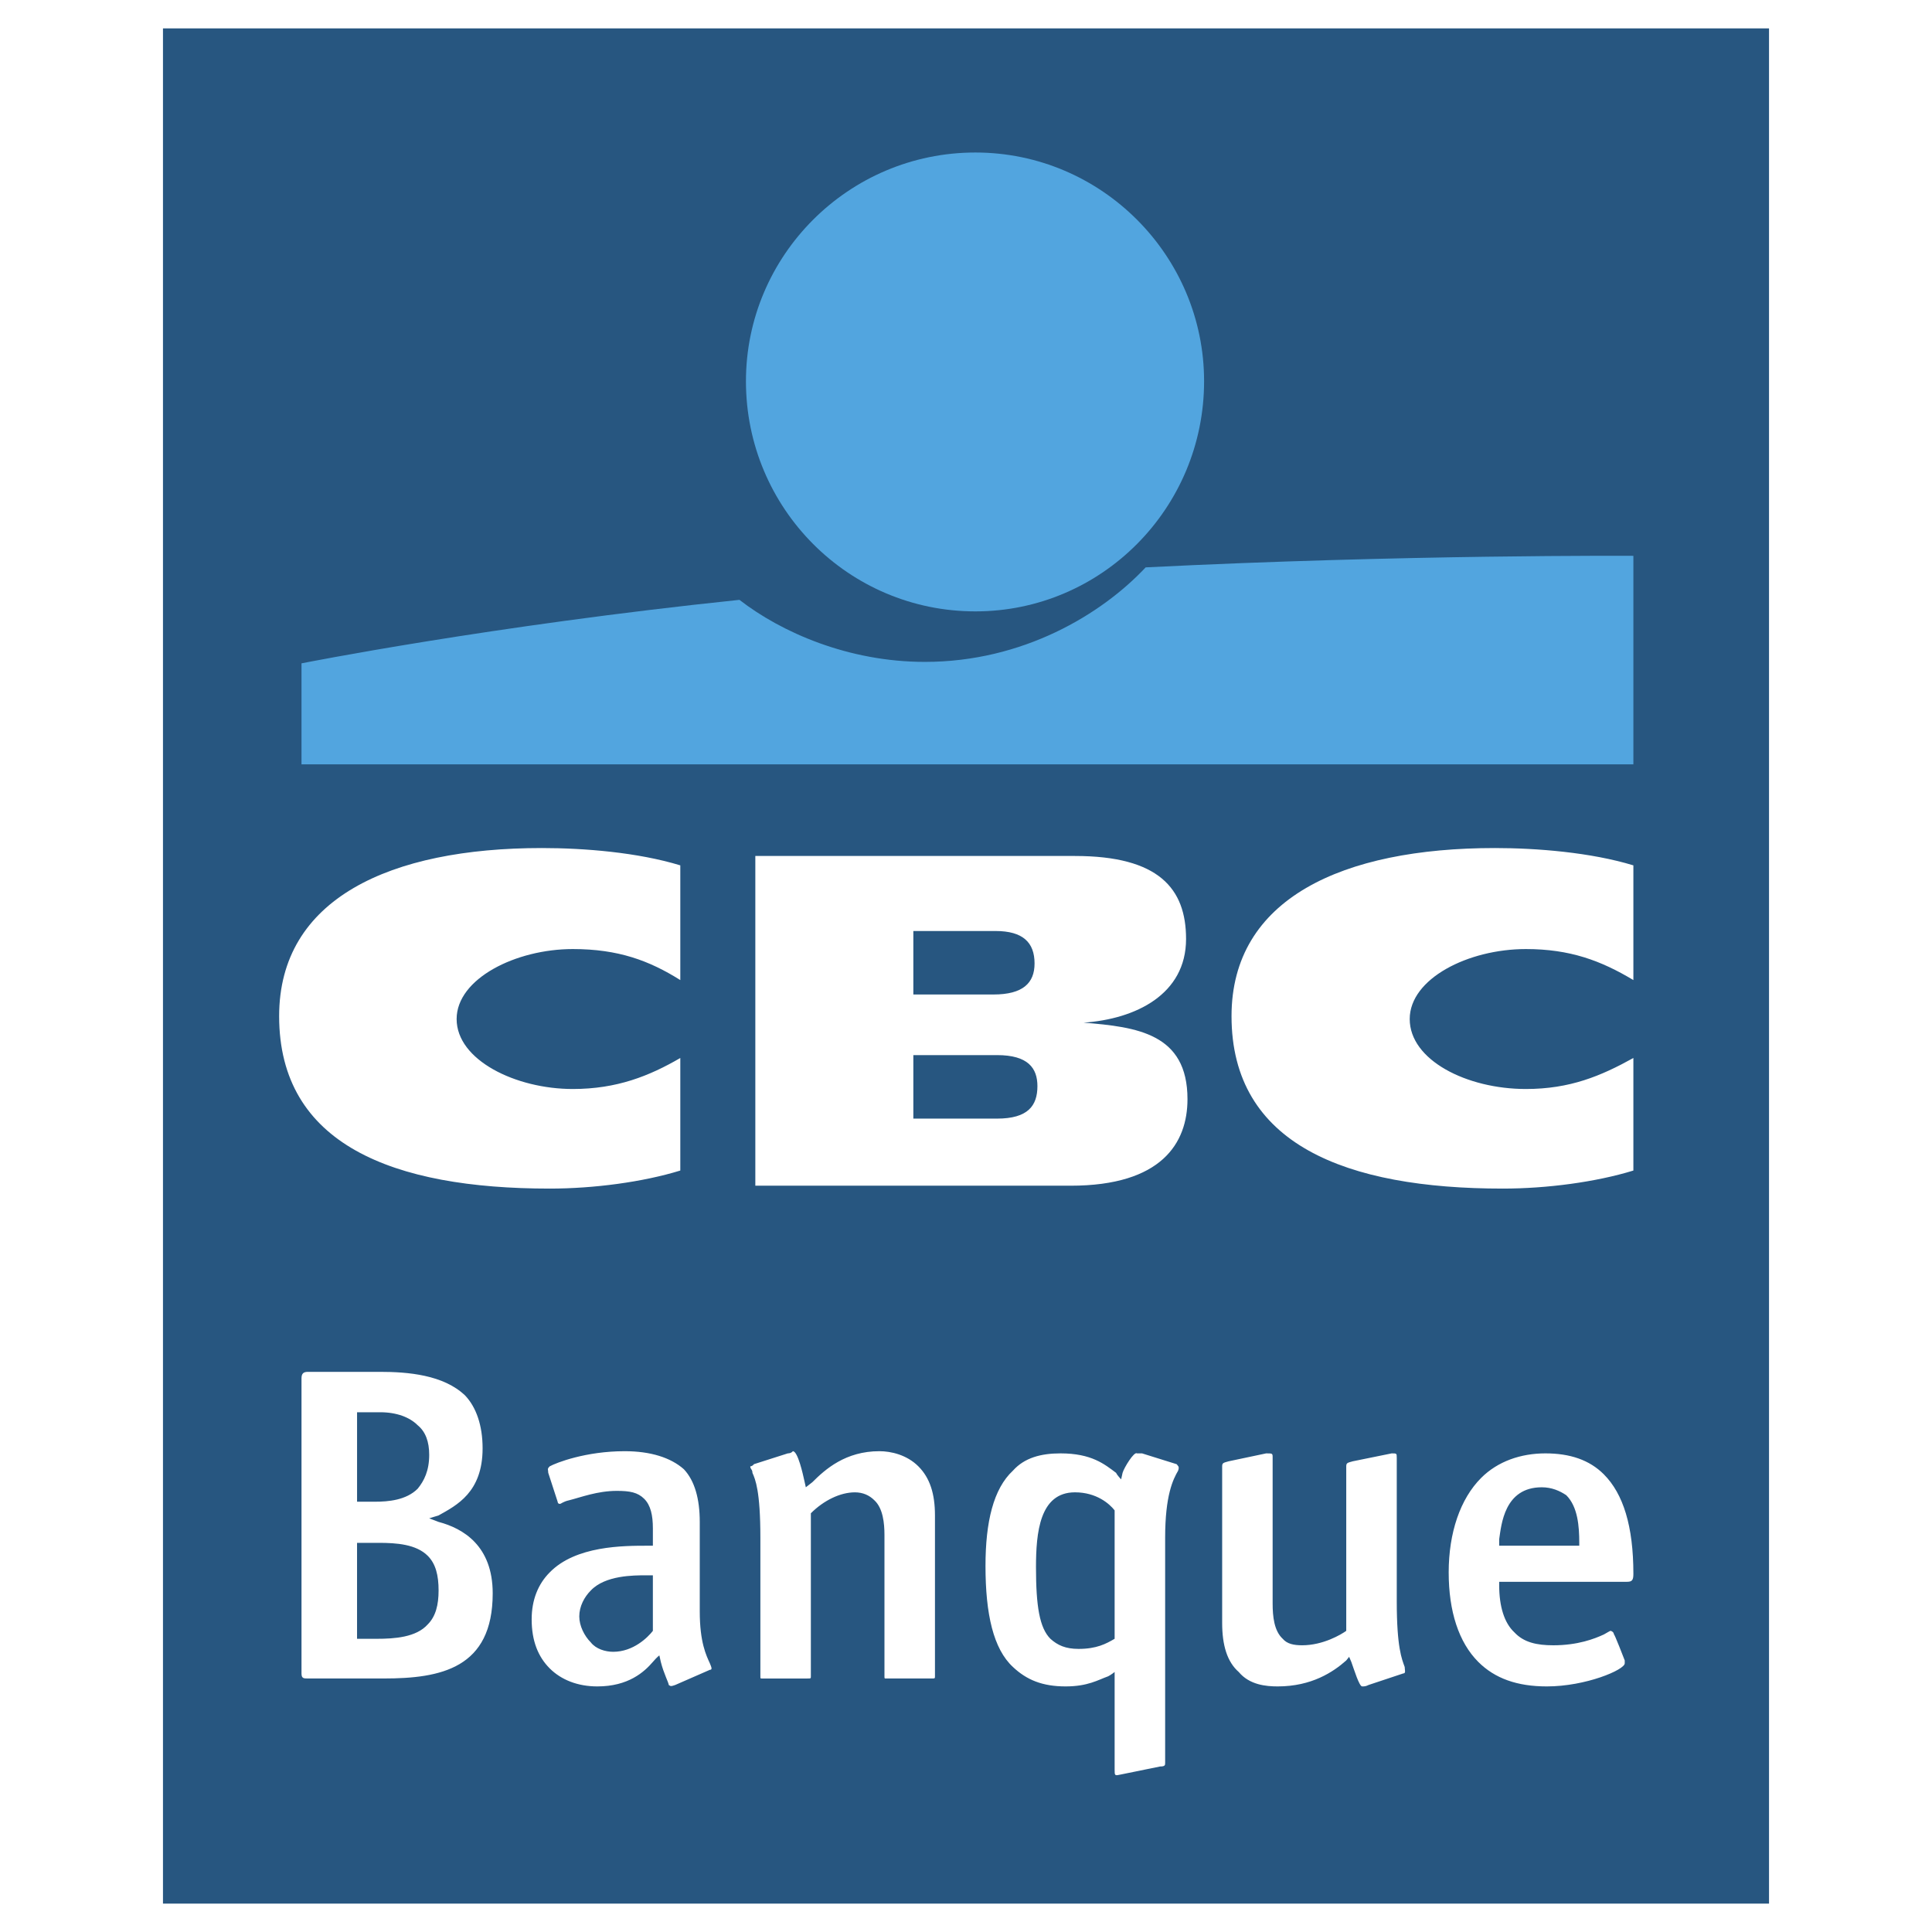
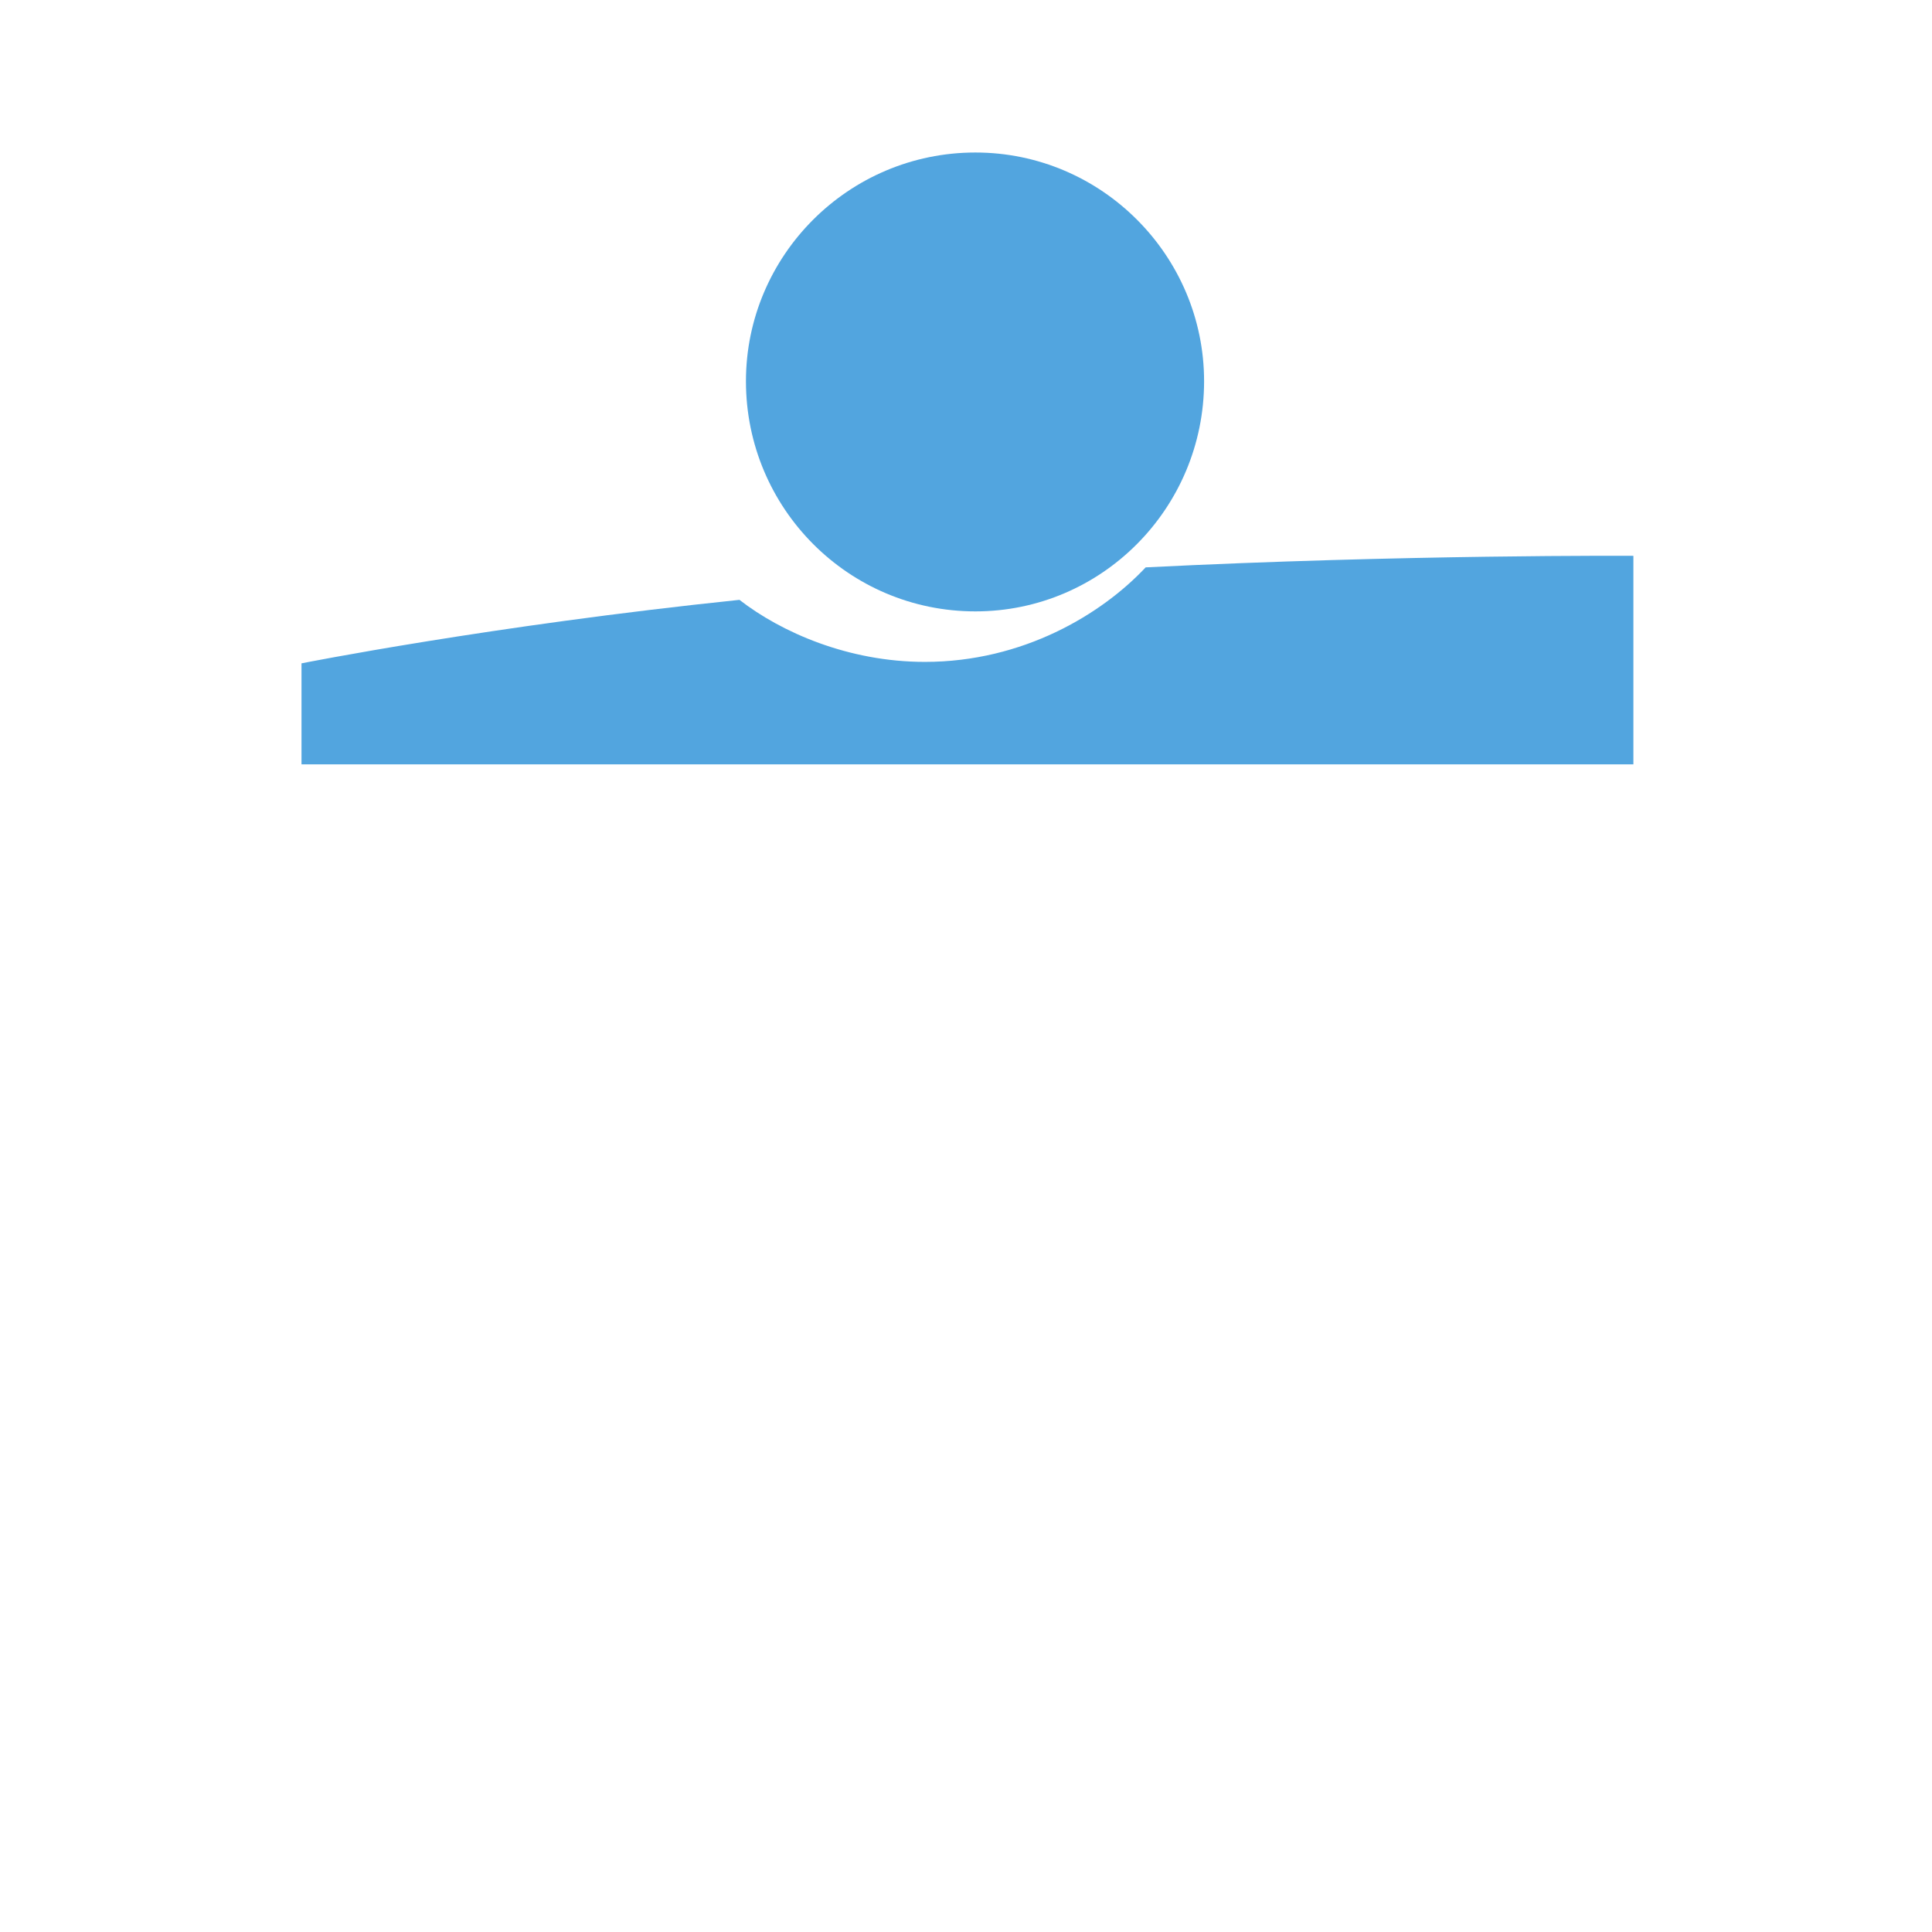
<svg xmlns="http://www.w3.org/2000/svg" width="2500" height="2500" viewBox="0 0 192.756 192.756">
  <g fill-rule="evenodd" clip-rule="evenodd">
    <path fill="#fff" d="M0 0h192.756v192.756H0V0z" />
-     <path fill="#275680" d="M16.26 2.834h160.236v187.088H16.26V2.834z" />
    <path d="M75.359 85.401h31.889c8.35 0 11.086 3.239 11.086 8.278 0 5.542-5.039 7.991-10.223 8.351 5.326.432 10.365 1.08 10.365 7.631 0 4.391-2.59 8.637-11.66 8.637H75.359V85.401zm15.765 26.203h8.349c3.096 0 4.031-1.297 4.031-3.24 0-1.799-.936-3.096-4.031-3.096h-8.349v6.336zm0-12.383h7.99c2.951 0 4.104-1.15 4.104-3.095 0-2.087-1.152-3.239-3.887-3.239h-8.207v6.334zM67.873 116.785c-3.743 1.152-8.638 1.801-13.029 1.801-15.621 0-26.994-4.393-26.994-17.205 0-11.733 11.086-16.772 26.203-16.772 4.247 0 9.574.432 13.821 1.728v11.445c-3.096-1.943-6.19-3.095-10.726-3.095-5.687 0-11.59 2.952-11.59 6.983 0 4.102 5.903 6.98 11.59 6.98 4.391 0 7.63-1.295 10.726-3.094v11.229h-.001zM162.963 116.785c-3.742 1.152-8.637 1.801-13.029 1.801-15.619 0-27.064-4.393-27.064-17.205 0-11.733 11.084-16.772 26.273-16.772 4.176 0 9.574.432 13.82 1.728v11.445c-3.238-1.943-6.334-3.095-10.725-3.095-5.76 0-11.59 2.952-11.59 6.983 0 4.102 5.688 6.98 11.59 6.98 4.391 0 7.486-1.295 10.725-3.094v11.229z" fill="#fff" />
    <path d="M97.314 60.998c12.598 0 22.818-10.293 22.818-22.963 0-12.525-10.221-22.819-22.818-22.819-12.669 0-22.891 10.294-22.891 22.819 0 12.67 10.222 22.963 22.891 22.963z" fill="#52a5df" />
    <path d="M114.303 56.607c-4.391 4.679-12.238 9.43-22.028 9.43-7.63 0-14.325-2.951-18.5-6.19-24.906 2.591-43.694 6.335-43.694 6.335V76.26h132.882V55.455s-22.818-.144-48.66 1.152z" fill="#52a5df" />
    <path d="M30.081 166.959v-29.441c0-.504.216-.648.648-.648h7.198c2.735 0 6.334.287 8.494 2.375 1.08 1.152 1.728 2.951 1.728 5.256 0 4.391-2.592 5.686-4.391 6.693l-.936.289.936.359c2.448.648 5.399 2.375 5.399 7.127 0 7.486-5.183 8.494-10.87 8.494h-7.558c-.432 0-.648 0-.648-.504zm5.543-26.059v8.926h1.8c1.295 0 3.095-.145 4.247-1.295.648-.793 1.151-1.801 1.151-3.385 0-1.295-.359-2.303-1.151-2.951-.792-.791-2.088-1.295-3.743-1.295h-2.304zm1.943 22.604c1.8 0 3.959-.145 5.111-1.439.792-.793 1.08-1.945 1.08-3.385 0-1.512-.288-2.662-1.08-3.455-1.152-1.15-3.096-1.295-4.895-1.295h-2.16v9.574h1.944zM70.824 166.598l-3.455 1.512c-.432.145-.432.145-.648 0 0-.215-.504-1.15-.792-2.303l-.144-.648s-.216.145-.647.648c-.864 1.008-2.447 2.447-5.543 2.447-1.943 0-3.599-.648-4.751-1.799-1.151-1.152-1.8-2.736-1.8-4.895 0-1.943.648-3.527 1.8-4.68 2.592-2.664 7.342-2.664 9.79-2.664h.504v-1.727c0-1.297-.216-2.305-.864-2.951-.648-.648-1.44-.793-2.735-.793-1.944 0-3.6.648-4.751.936-.647.145-.792.361-.936.361-.216 0-.216-.217-.216-.217l-.936-2.879c0-.359-.144-.359.144-.648.648-.359 3.599-1.512 7.486-1.512 2.592 0 4.607.648 5.902 1.801 1.08 1.15 1.584 2.951 1.584 5.254v8.926c0 3.096.648 4.391 1.008 5.184.144.36.288.647 0 .647zm-5.687-3.887v-5.543h-.648c-1.295 0-4.103 0-5.542 1.512-.648.648-1.152 1.584-1.152 2.592 0 .936.503 1.943 1.152 2.592.503.648 1.439.936 2.231.936 2.015-.001 3.455-1.441 3.959-2.089zM75.863 167.246v-13.82c0-4.68-.504-5.83-.792-6.479 0-.359-.216-.359-.216-.648 0 0 .216 0 .36-.215l3.383-1.08c.36 0 .504-.217.504-.217.504 0 1.008 2.305 1.151 2.951l.145.648s.36-.287.647-.504c1.296-1.295 3.312-3.096 6.694-3.096 1.152 0 2.735.359 3.888 1.512 1.151 1.152 1.655 2.736 1.655 4.895v16.053c0 .217 0 .217-.36.217h-4.535c-.144 0-.144 0-.144-.217v-14.109c0-1.15-.144-2.662-1.008-3.455-.504-.504-1.152-.791-1.944-.791-1.439 0-3.095.791-4.391 2.088v16.268c0 .217 0 .217-.36.217h-4.535c-.142-.001-.142-.001-.142-.218zM139.354 145.436c0-.432 0-.432-.504-.432l-3.889.791c-.504.145-.646.145-.646.504v16.412c-.504.361-2.305 1.439-4.393 1.439-.863 0-1.51-.143-1.943-.646-.863-.793-1.008-2.232-1.008-3.527v-14.541c0-.432 0-.432-.646-.432l-3.744.791c-.504.145-.646.145-.646.504v15.621c0 2.23.502 3.887 1.654 4.895 1.08 1.295 2.736 1.439 3.887 1.439 3.385 0 5.543-1.439 6.84-2.592l.287-.359.217.504c.287.791.791 2.447 1.08 2.447.215 0 .359 0 .646-.145l3.455-1.15c.289 0 .145-.361.145-.648-.287-.791-.791-1.943-.791-6.551v-14.324h-.001zM162.1 165.951c0 .646-3.887 2.303-7.773 2.303-2.951 0-5.184-.791-6.84-2.447-1.943-1.943-2.951-5.039-2.951-8.926 0-3.959 1.152-7.342 3.24-9.43 1.654-1.656 3.959-2.447 6.406-2.447s4.391.648 5.83 2.088c1.943 1.943 2.951 5.182 2.951 9.934 0 .646-.143.791-.646.791h-12.742v.359c0 2.088.504 3.744 1.512 4.68.936 1.008 2.232 1.295 3.887 1.295 2.447 0 4.104-.646 5.039-1.078.361-.217.648-.361.648-.361.145 0 .359.145.359.361 0-.217 1.08 2.59 1.08 2.59v.288zm-12.526-11.734h7.99v-.287c0-1.656-.145-3.6-1.295-4.752-.648-.432-1.439-.791-2.447-.791-3.744 0-4.031 3.742-4.248 5.184v.646zM111.207 176.533v-9.719s-.359.289-.648.432c-1.008.359-2.016 1.008-4.246 1.008-2.305 0-3.887-.648-5.256-1.943-1.943-1.799-2.734-5.254-2.734-10.078 0-4.391.791-7.701 2.734-9.502 1.152-1.295 2.809-1.727 4.752-1.727 3.096 0 4.391 1.08 5.543 1.943.143.287.504.648.504.648l.143-.648c.145-.504 1.152-2.16 1.439-1.943h.506l3.455 1.08c.143.215.287.215.143.646-.504.865-1.295 2.447-1.295 6.695v22.459c0 .217 0 .359-.504.359l-3.887.793c-.649.144-.649.144-.649-.503zm0-25.844c-.504-.646-1.799-1.799-3.959-1.799-3.527 0-3.887 4.031-3.887 7.486 0 3.887.359 6.047 1.439 7.127.719.646 1.512 1.008 2.807 1.008 1.801 0 2.736-.504 3.6-1.008v-12.814z" fill="#fff" />
  </g>
</svg>